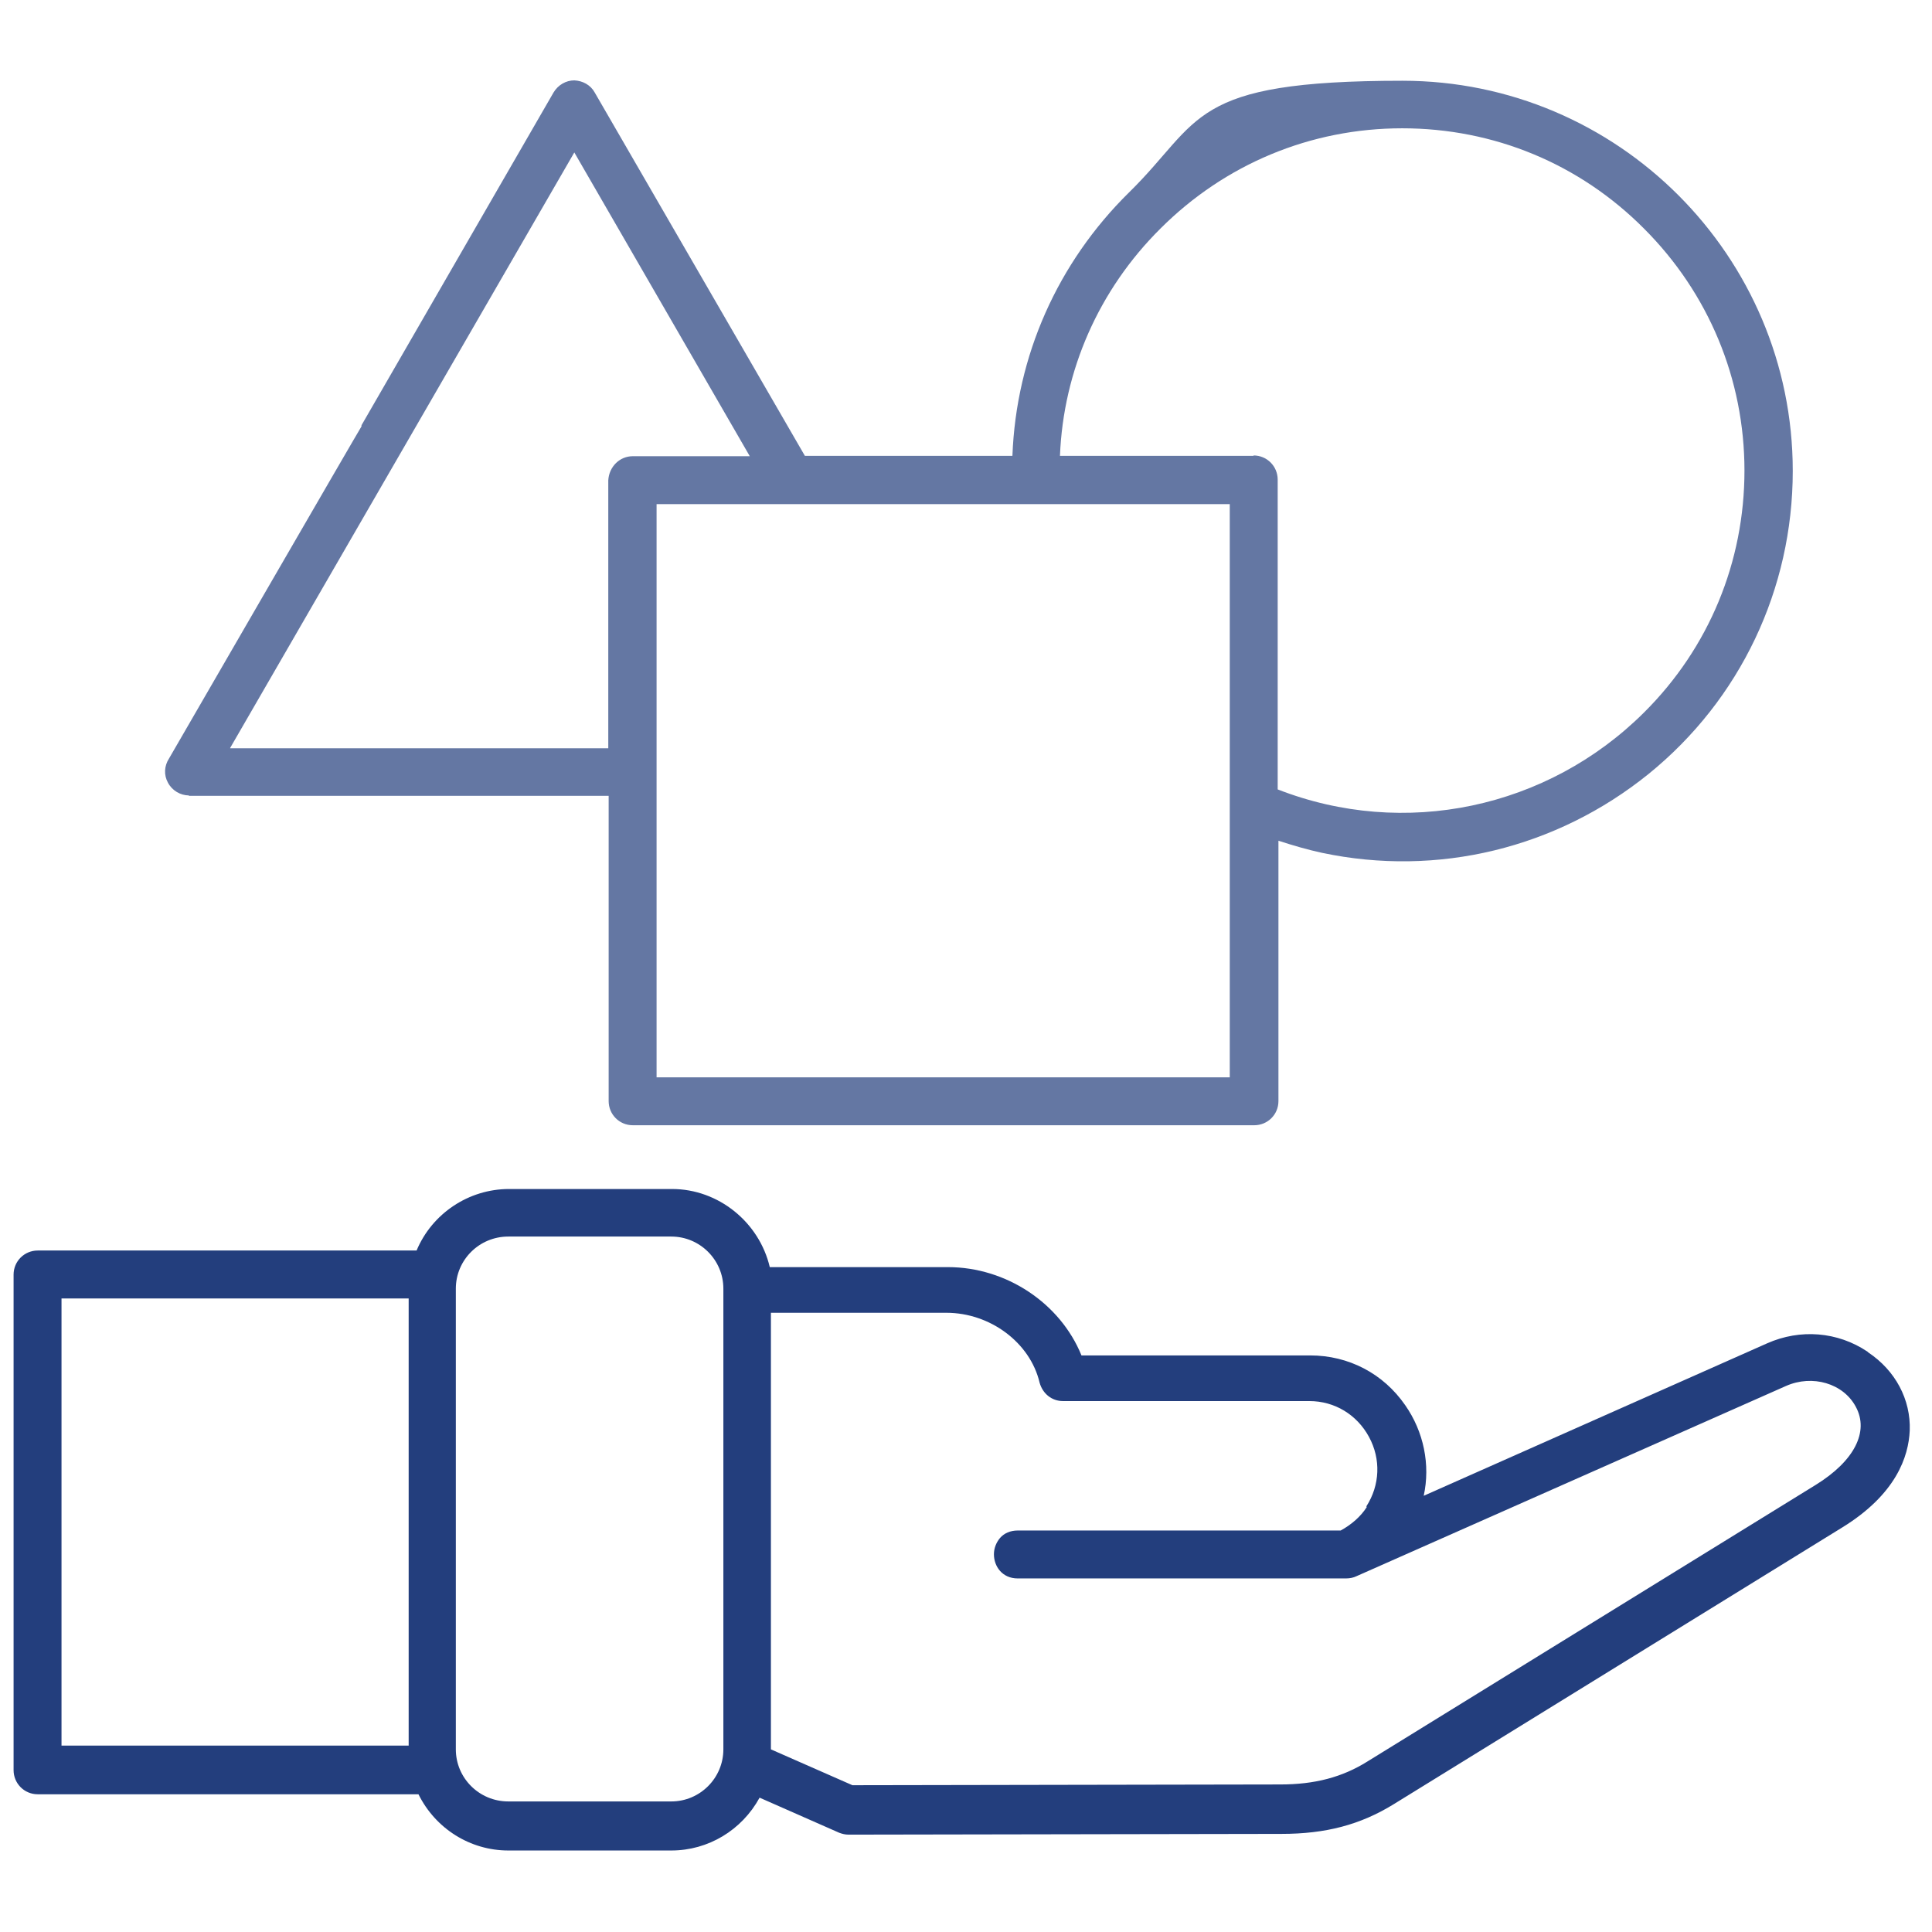
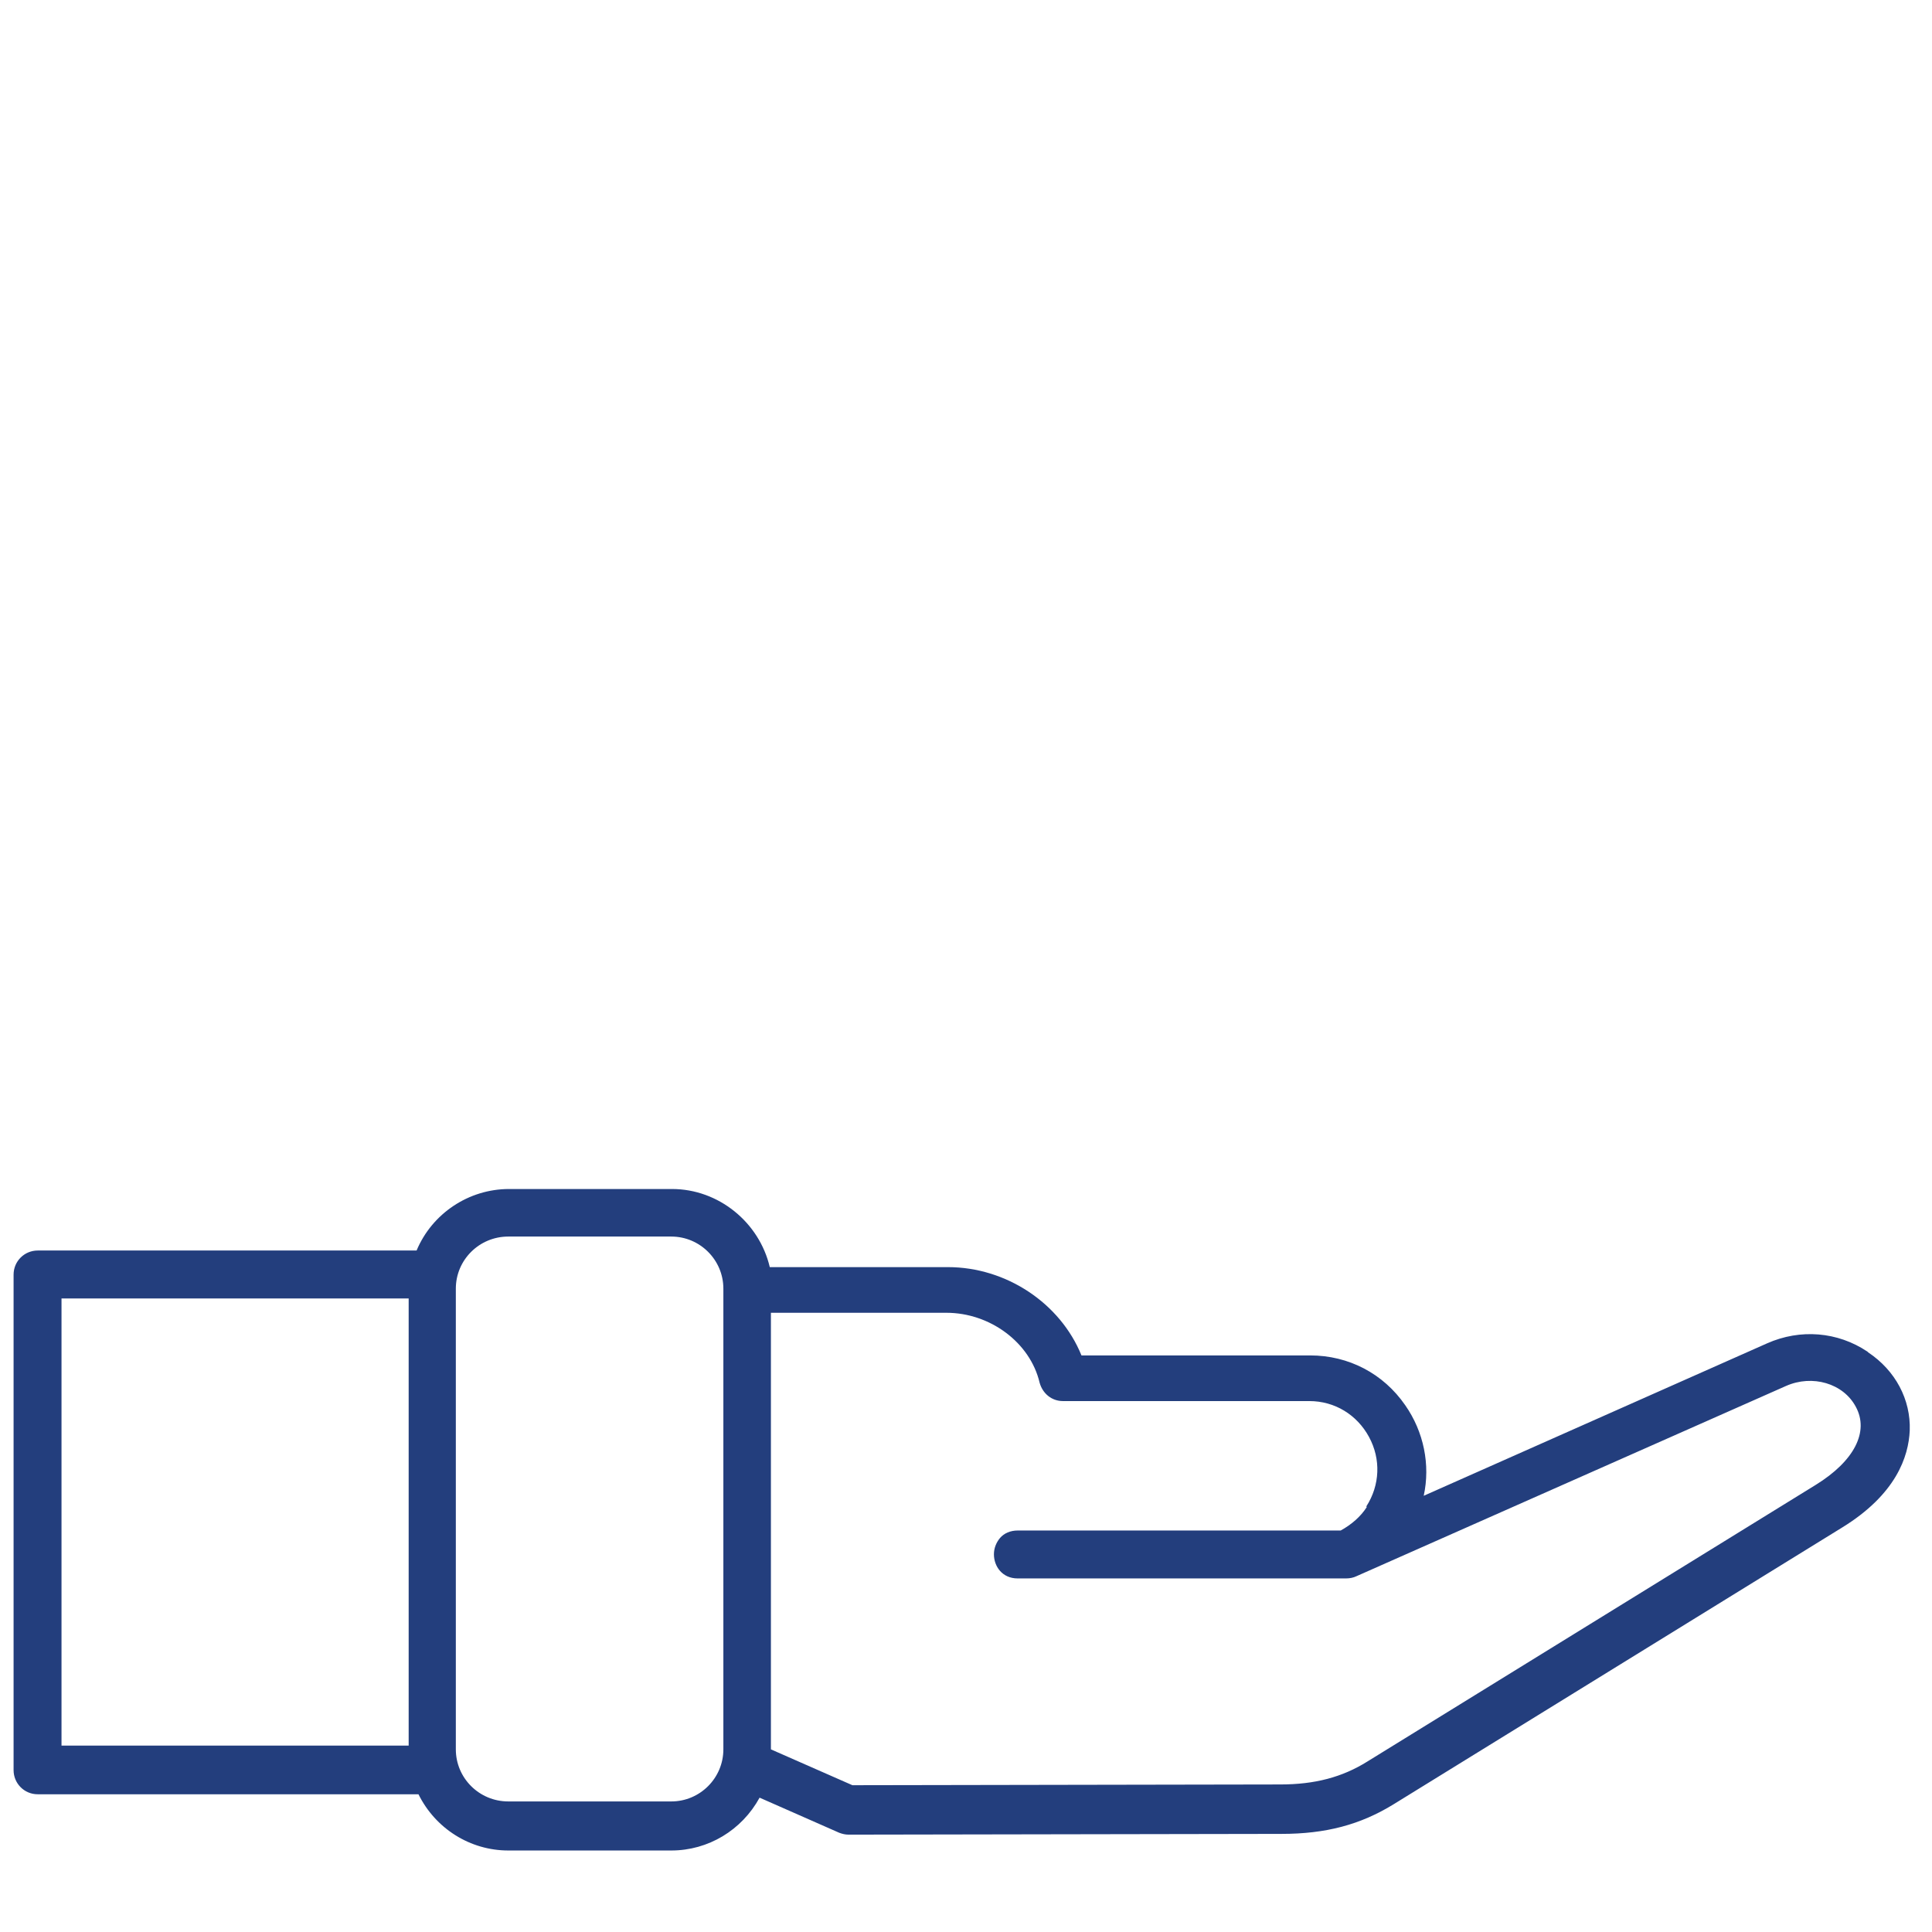
<svg xmlns="http://www.w3.org/2000/svg" id="Layer_3" data-name="Layer 3" version="1.1" viewBox="0 0 512 512">
  <defs>
    <style>
      .cls-1, .cls-2 {
        fill: #233e7d;
        stroke-width: 0px;
      }

      .cls-2 {
        isolation: isolate;
        opacity: .7;
      }
    </style>
  </defs>
  <path class="cls-1" d="M494.9,358.2c-7.9-5.3-17.8-6.1-26.6-2.2l-91,40.4c1.8-8.2,0-17-4.9-24-5.8-8.4-15-13.2-25.2-13.2h-60.6c-5.6-13.8-19.9-23.4-35.4-23.4h-47.2c-2.8-11.9-13.6-20.7-25.9-20.7h-43.2c-10.7,0-20.4,6.5-24.5,16.3H10c-3.5,0-6.4,2.8-6.4,6.4v131.3c0,3.5,2.8,6.4,6.4,6.4h100.9c4.5,9.1,13.7,14.9,23.8,14.9h43.2c9.8,0,18.7-5.4,23.4-14l21.1,9.3c.8.3,1.6.5,2.5.5l114.7-.2c11.7,0,20.9-2.4,29.8-7.9l118.8-73.3c14.3-8.8,17.6-18.8,17.9-25.7.3-8.2-3.8-15.9-11-20.7ZM362.2,399.4c-1.6,2.5-4,4.6-6.9,6.2h-85.6c-1.9,0-3.6.7-4.7,2-1,1.2-1.6,2.7-1.6,4.3,0,3.2,2.2,6.4,6.3,6.4h87c1,0,2-.2,2.8-.6l113.8-50.4c7-3.1,15.2-.7,18.5,5.5,3.6,6.6-.4,14.4-10.6,20.7l-118.8,73.3c-6.7,4.2-14,6.1-23.1,6.1l-113.4.2-21.6-9.5v-115.7h46.5c11.6,0,22.2,7.9,24.7,18.5.8,2.9,3.2,4.9,6.2,4.9h65.3c6.7,0,12.6,3.6,15.8,9.5,3.2,5.9,2.9,12.8-.7,18.4ZM191.7,341.5v122.1c0,7.6-6.2,13.8-13.8,13.8h-43.2c-7.7,0-13.9-6.2-13.9-13.8v-122.1c0-7.6,6.2-13.8,13.9-13.8h43.2c7.6,0,13.8,6.2,13.8,13.8ZM108.3,344.1v118.5H16.3s0-118.5,0-118.5h92Z" />
-   <path class="cls-2" d="M50,210.9h111.3v80.9c0,3.5,2.8,6.4,6.4,6.4h164.7c3.5,0,6.4-2.8,6.4-6.4v-69c4,1.3,7.8,2.4,11.5,3.2,30.7,6.5,62.2-1.2,86.6-20.9,24.3-19.7,38.2-49,38.2-80.3,0-57-46.4-103.4-103.4-103.4s-53,10.5-72.5,29.6c-18.9,18.6-29.9,43.3-30.9,69.8h-55l-55.7-96.3c-1.1-2-3.2-3.1-5.4-3.2-2.2,0-4.3,1.2-5.5,3.2l-50.9,88.2v.3c-.1,0-51,88-51,88-1.3,2-1.4,4.4-.3,6.4,1.1,2.1,3.3,3.4,5.6,3.4ZM174,285.5v-151.9h151.9v151.9h-151.9ZM61,198.2L152.2,40.4l46.5,80.5h-31c-3.5,0-6.3,2.8-6.5,6.4v71H61ZM332.2,120.8h-51.3c.9-22.6,10.3-44,26.6-60.2,17.1-17.1,39.8-26.6,64.1-26.6s47,9.4,64.1,26.6c17.1,17.1,26.6,39.9,26.6,64.1s-9.4,47-26.6,64.1c-25.6,25.5-63.6,33.5-97.1,20.4v-82.1c0-3.5-2.8-6.4-6.4-6.4Z" />
</svg>